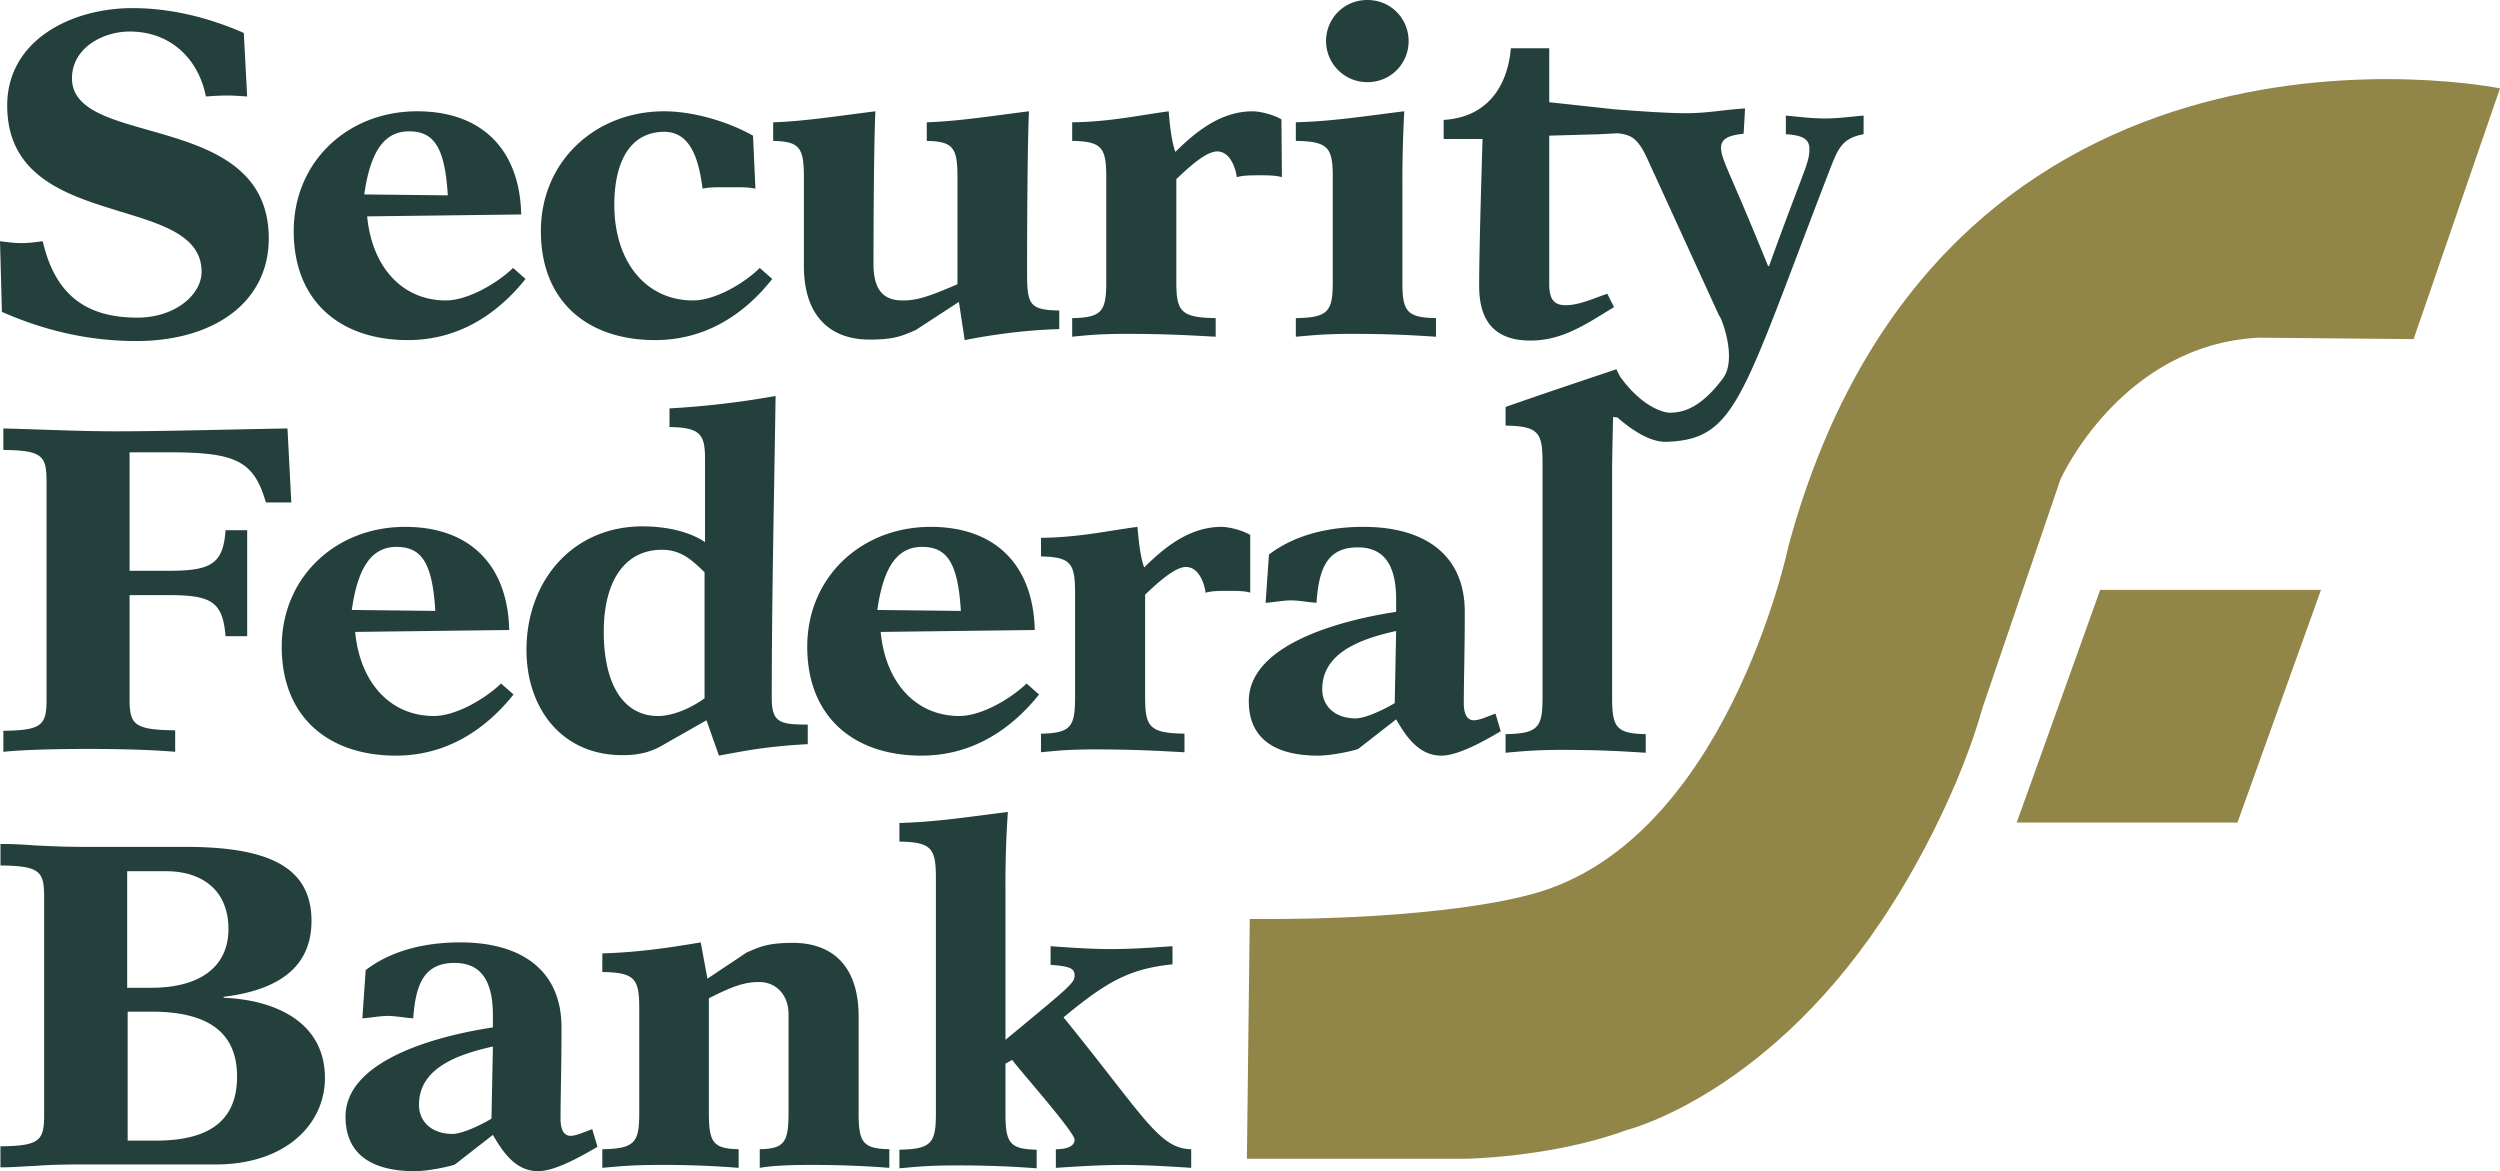
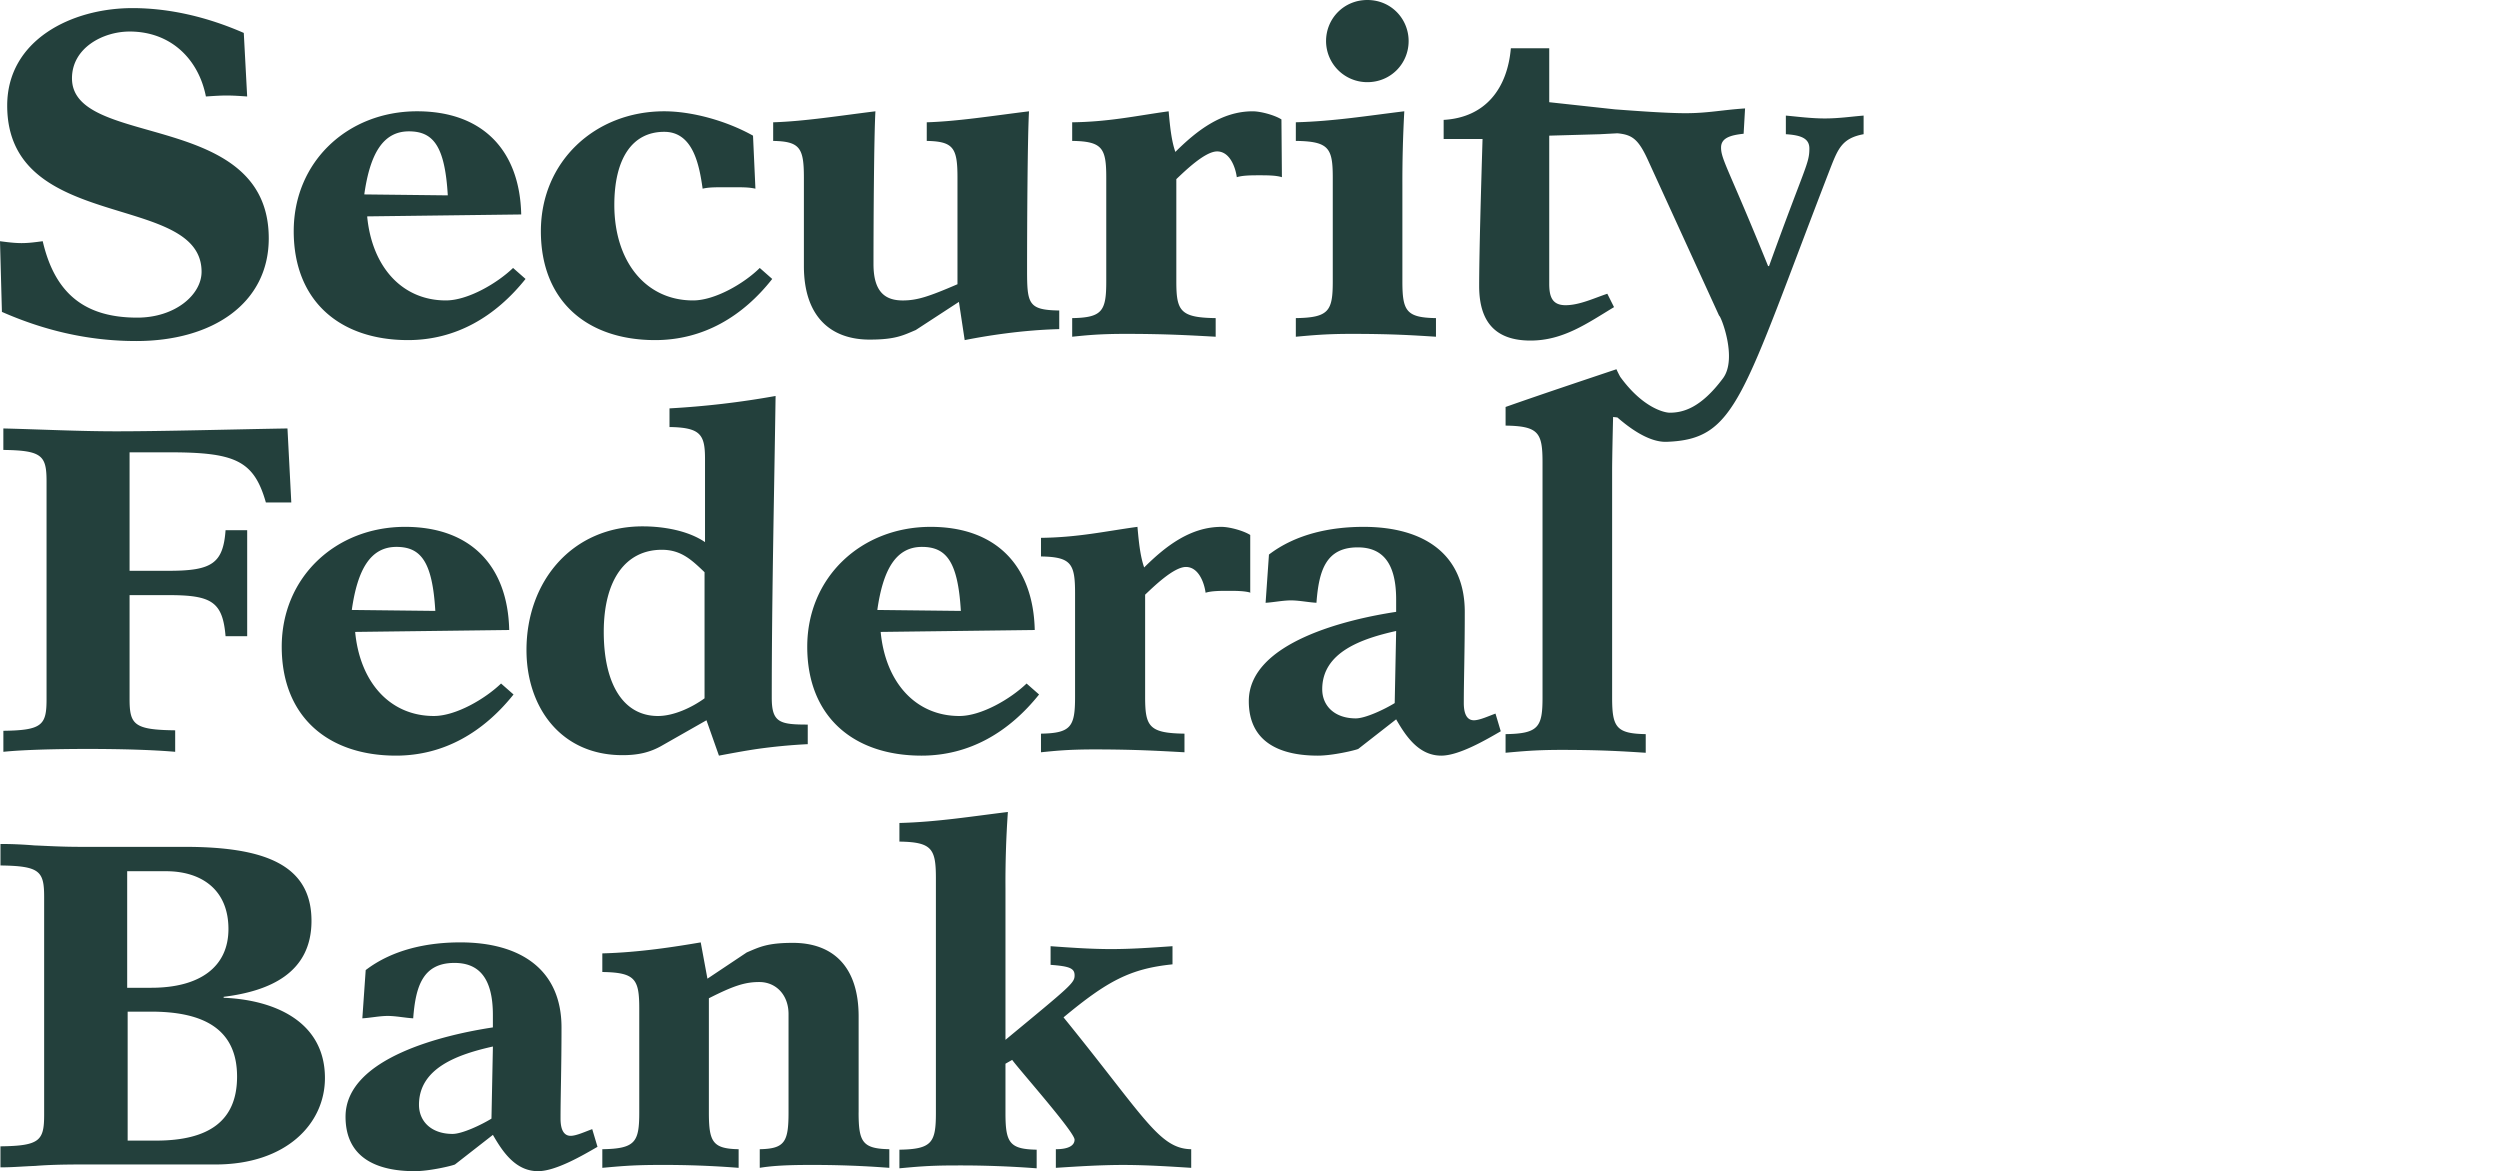
<svg xmlns="http://www.w3.org/2000/svg" width="111" height="52" fill="none">
  <path d="M10.974 4.284c-.298-.021-.596-.043-.916-.043-.298 0-.597.022-.916.043C8.822 2.65 7.607 1.4 5.754 1.4c-1.173 0-2.558.72-2.558 2.078 0 3.139 8.737 1.378 8.737 7.104 0 2.885-2.493 4.56-5.881 4.56-2.216 0-4.177-.509-5.967-1.294L0 10.71c.32.042.64.084.959.084.32 0 .618-.042.938-.084.532 2.29 1.832 3.393 4.197 3.393 1.684 0 2.856-1.018 2.856-2.036 0-3.563-8.63-1.697-8.63-7.38C.32 1.78 3.175.36 5.88.36c1.662 0 3.346.402 4.944 1.102l.15 2.82zm5.328 5.323c.213 2.248 1.555 3.732 3.494 3.732.98 0 2.28-.763 2.984-1.442l.554.488c-1.322 1.654-3.069 2.715-5.221 2.715-3.005 0-5.072-1.718-5.072-4.836 0-3.096 2.408-5.323 5.477-5.323 2.898 0 4.56 1.718 4.624 4.581l-6.84.085zm3.58-.933c-.128-2.185-.64-2.842-1.727-2.842-1.15 0-1.726.997-1.981 2.8l3.708.042zm13.658-.297c-.297-.064-.51-.064-1.171-.064-.66 0-.895 0-1.172.064-.15-1.06-.426-2.524-1.705-2.524-1.449 0-2.216 1.23-2.216 3.245 0 2.502 1.385 4.241 3.495 4.241.98 0 2.28-.763 2.962-1.442l.554.488c-1.3 1.654-3.048 2.715-5.2 2.715-3.005 0-5.072-1.718-5.072-4.836 0-3.096 2.409-5.323 5.477-5.323 1.236 0 2.77.424 3.942 1.082l.107 2.354zm9.036 5.026l-1.918 1.251c-.554.233-.895.424-2.046.424-1.747 0-2.919-1.039-2.919-3.266V7.89c0-1.315-.17-1.612-1.364-1.633V5.43c1.385-.042 2.983-.297 4.54-.488-.065 1.103-.086 5.026-.086 6.787 0 1.272.554 1.611 1.3 1.611.639 0 1.15-.17 2.429-.72V7.89c0-1.315-.17-1.612-1.364-1.633V5.43c1.385-.042 2.983-.297 4.54-.488-.065 1.103-.086 5.026-.086 7.02 0 1.527.043 1.803 1.428 1.824v.827c-1.663.042-3.24.297-4.198.488l-.256-1.697zm14.341-5.535c-.256-.085-.682-.085-1.002-.085-.32 0-.745 0-1.001.085-.064-.467-.32-1.145-.874-1.145s-1.47.912-1.811 1.23v4.538c0 1.315.17 1.612 1.747 1.633v.827c-1.15-.064-2.237-.127-4.006-.127-1.15 0-1.747.063-2.365.127v-.827c1.342-.021 1.513-.318 1.513-1.633V7.889c0-1.315-.17-1.612-1.513-1.633V5.43c1.662-.021 2.877-.297 4.283-.488.064.721.128 1.315.298 1.803.938-.933 2.046-1.803 3.431-1.803.363 0 .98.17 1.279.36l.021 2.567zm.618-2.439c1.662-.042 3.239-.297 4.816-.488a57.163 57.163 0 00-.085 3.309v4.241c0 1.315.17 1.612 1.491 1.633v.827c-1.001-.064-1.96-.127-3.75-.127-1.15 0-1.747.063-2.472.127v-.827c1.47-.021 1.64-.318 1.64-1.633V7.889c0-1.315-.17-1.612-1.64-1.633V5.43zm5.008-3.605c0 .997-.789 1.824-1.833 1.824a1.828 1.828 0 01-1.833-1.824C58.877.827 59.666 0 60.71 0c1.066 0 1.833.848 1.833 1.824zm8.481 4.136l-2.238.063v6.574c0 .573.128.954.725.954.618 0 1.278-.318 1.854-.509l.298.594c-1.193.721-2.259 1.485-3.708 1.485-1.577 0-2.28-.849-2.28-2.418 0-1.442.085-4.369.15-6.532h-1.727v-.848c1.876-.106 2.834-1.42 2.984-3.181h1.704v2.396l2.92.318c.873.064 2.258.17 3.132.17 1.002 0 1.641-.148 2.643-.212l-.064 1.124c-.597.064-1.002.19-1.002.615 0 .53.362.997 2.088 5.26h.043c1.598-4.433 1.79-4.539 1.79-5.218 0-.424-.32-.593-1.044-.636v-.827c.49.043 1.108.127 1.726.127.64 0 1.172-.084 1.726-.127v.827c-.938.17-1.13.636-1.45 1.442-3.984 10.307-4.176 12.11-7.308 12.216-.81.02-1.684-.658-2.174-1.082l-.191-.021c-.022.912-.043 1.909-.043 2.418v10.03c0 1.315.17 1.612 1.492 1.633v.828c-1.002-.064-1.961-.128-3.75-.128-1.152 0-1.748.064-2.473.127v-.827c1.47-.02 1.641-.318 1.641-1.633V20.53c0-1.315-.17-1.612-1.64-1.633v-.828c1.683-.593 3.6-1.23 4.922-1.675 0 0 .064.149.17.34 1.002 1.378 1.96 1.59 2.195 1.59.597 0 1.385-.212 2.365-1.527.66-.89-.106-2.8-.17-2.778l-3.133-6.85c-.447-.997-.724-1.188-1.385-1.251l-.788.042zM12.935 22.31h-1.13c-.532-1.866-1.364-2.227-4.283-2.227H5.753v5.26h1.748c1.896 0 2.408-.319 2.514-1.803h.96v4.708h-.96c-.128-1.527-.618-1.824-2.514-1.824H5.753v4.602c0 1.145.192 1.379 2.025 1.4v.954c-.98-.085-2.344-.127-3.878-.127-1.556 0-2.92.042-3.75.127v-.933c1.725-.021 1.917-.255 1.917-1.4v-9.67c0-1.145-.192-1.379-1.918-1.4v-.954c1.684.042 3.346.127 5.008.127 2.152 0 5.072-.085 7.607-.127l.17 3.287zm2.834 5.747c.213 2.248 1.555 3.733 3.495 3.733.98 0 2.28-.764 2.983-1.442l.554.487c-1.321 1.654-3.069 2.715-5.22 2.715-3.005 0-5.072-1.718-5.072-4.835 0-3.097 2.407-5.323 5.476-5.323 2.898 0 4.56 1.717 4.624 4.58l-6.84.085zm3.559-.933c-.128-2.184-.64-2.842-1.726-2.842-1.151 0-1.727.997-1.982 2.8l3.708.042zm12.039 4.856l-1.939 1.103c-.575.34-1.13.446-1.79.446-2.749 0-4.262-2.142-4.262-4.666 0-3.075 2.046-5.493 5.157-5.493.938 0 2.024.191 2.77.7v-3.69c0-1.081-.192-1.4-1.577-1.42v-.828a38.555 38.555 0 004.71-.551c-.064 4.474-.17 8.95-.17 13.403 0 1.102.362 1.187 1.598 1.187v.87a24.83 24.83 0 00-2.238.212c-.575.085-1.13.19-1.705.297l-.554-1.57zm-.085-6.574c-.575-.551-1.044-.996-1.896-.996-1.577 0-2.579 1.293-2.579 3.647 0 2.29.852 3.733 2.408 3.733.703 0 1.513-.382 2.067-.785v-5.599zm7.82 2.651c.214 2.248 1.556 3.733 3.495 3.733.98 0 2.28-.764 2.983-1.442l.555.487c-1.322 1.654-3.069 2.715-5.221 2.715-3.005 0-5.072-1.718-5.072-4.835 0-3.097 2.408-5.323 5.477-5.323 2.898 0 4.56 1.717 4.624 4.58l-6.84.085zm3.56-.933c-.129-2.184-.64-2.842-1.727-2.842-1.15 0-1.726.997-1.982 2.8l3.708.042zm12.87-.806c-.256-.085-.682-.085-1.002-.085-.32 0-.745 0-1.001.085-.064-.466-.32-1.145-.874-1.145s-1.47.912-1.811 1.23v4.538c0 1.315.17 1.612 1.747 1.633v.827c-1.15-.063-2.237-.127-4.006-.127-1.15 0-1.747.064-2.365.127v-.827c1.342-.021 1.513-.318 1.513-1.633V26.34c0-1.314-.17-1.611-1.513-1.633v-.827c1.662-.02 2.877-.297 4.283-.488.064.722.128 1.315.298 1.803.938-.933 2.046-1.802 3.431-1.802.362 0 .98.17 1.279.36v2.566h.021zm11.102 6.15c-.66.382-1.854 1.082-2.642 1.082-1.002 0-1.577-.87-2.003-1.612l-1.684 1.315c-.149.063-1.13.297-1.79.297-1.62 0-3.068-.552-3.068-2.418 0-2.63 4.432-3.648 6.542-3.966v-.551c0-1.718-.682-2.312-1.705-2.312-1.407 0-1.726 1.018-1.833 2.46-.362-.02-.767-.106-1.13-.106-.361 0-.766.085-1.128.107l.149-2.142c1.193-.912 2.727-1.23 4.198-1.23 2.706 0 4.496 1.23 4.496 3.774 0 1.803-.043 3.012-.043 4.051 0 .594.213.763.448.763.255 0 .66-.19.959-.297l.234.785zm-4.645-4.453c-1.513.339-3.282.933-3.282 2.587 0 .742.554 1.294 1.492 1.294.426 0 1.278-.403 1.726-.679l.064-3.202zM1.96 39.827c0-1.145-.191-1.378-1.939-1.4v-.954h.043c.469 0 .938.021 1.47.064.533.02 1.172.063 2.046.063h4.603c3.473 0 5.647.743 5.647 3.287 0 2.312-1.854 3.118-3.9 3.372v.043c2.195.085 4.497 1.018 4.497 3.563 0 2.035-1.726 3.838-4.859 3.838H3.601c-.873 0-1.513.021-2.045.064-.533.02-1.002.063-1.47.063H.02v-.933c1.748-.021 1.94-.254 1.94-1.4v-9.67zm3.687 4.03h1.066c2.173 0 3.43-.934 3.43-2.609 0-1.76-1.214-2.566-2.77-2.566H5.647v5.174zm0 6.786h1.279c2.344 0 3.6-.87 3.6-2.842 0-2.1-1.47-2.884-3.813-2.884H5.668v5.726h-.02zm20.883.275C25.87 51.3 24.676 52 23.888 52c-1.002 0-1.577-.87-2.003-1.612L20.2 51.703c-.149.064-1.13.297-1.79.297-1.62 0-3.068-.551-3.068-2.418 0-2.63 4.432-3.647 6.542-3.965v-.552c0-1.718-.682-2.311-1.705-2.311-1.407 0-1.726 1.039-1.833 2.46-.362-.021-.767-.106-1.13-.106-.361 0-.766.085-1.128.106l.149-2.142c1.193-.912 2.727-1.23 4.198-1.23 2.706 0 4.496 1.23 4.496 3.775 0 1.802-.043 3.011-.043 4.05 0 .594.213.764.448.764.255 0 .66-.191.959-.297l.234.784zm-4.645-4.453c-1.513.34-3.282.933-3.282 2.587 0 .742.554 1.294 1.492 1.294.426 0 1.278-.403 1.726-.679l.064-3.202zm16.237 2.927c0 1.314.17 1.611 1.364 1.633v.827a44.086 44.086 0 00-3.622-.128c-1.151 0-1.748.064-2.131.128v-.827c1.108-.022 1.278-.319 1.278-1.633v-4.37c0-.847-.554-1.42-1.3-1.42-.639 0-1.15.17-2.237.721v5.069c0 1.314.17 1.611 1.321 1.633v.827a42.033 42.033 0 00-3.58-.128c-1.15 0-1.747.064-2.472.128v-.827c1.47-.022 1.64-.319 1.64-1.633V44.79c0-1.315-.17-1.612-1.64-1.633v-.827c1.662-.043 3.24-.297 4.369-.488l.298 1.611 1.747-1.166c.554-.233.895-.424 2.046-.424 1.747 0 2.92 1.018 2.92 3.266v4.263zm13.937-6.575c-1.876.191-2.898.742-4.838 2.354 3.602 4.433 4.24 5.832 5.669 5.854v.827c-1.023-.064-2.004-.128-3.026-.128-1.002 0-1.982.064-2.984.128v-.827c.576 0 .831-.17.831-.425 0-.339-2.45-3.096-2.77-3.541l-.298.17v2.184c0 1.315.17 1.612 1.385 1.633v.827a45.137 45.137 0 00-3.644-.127c-1.15 0-1.747.063-2.45.127v-.827c1.449-.021 1.62-.318 1.62-1.633V39c0-1.315-.171-1.612-1.62-1.633v-.827c1.662-.042 3.239-.297 4.816-.488a44.725 44.725 0 00-.107 3.393v6.723c2.898-2.396 3.069-2.524 3.069-2.863 0-.318-.235-.403-1.066-.466v-.828c.895.064 1.79.128 2.685.128.916 0 1.811-.064 2.728-.128v.806z" fill="#23403C" />
-   <path d="M111 3.923S86.324-1.124 79.42 24.197c0 0-2.792 13.51-11.742 15.588 0 0-3.814 1.081-12.189 1.018l-.127 10.646h9.674s3.836-.043 7.181-1.273c0 0 6.5-1.59 11.827-10.073 0 0 2.706-4.136 3.985-8.695l3.452-10.116s2.663-5.98 8.8-6.299l6.883.064L111 3.923z" fill="#918548" />
-   <path d="M103.052 26.19h-9.803l-3.707 10.33h9.802l3.708-10.328z" fill="#918548" />
</svg>